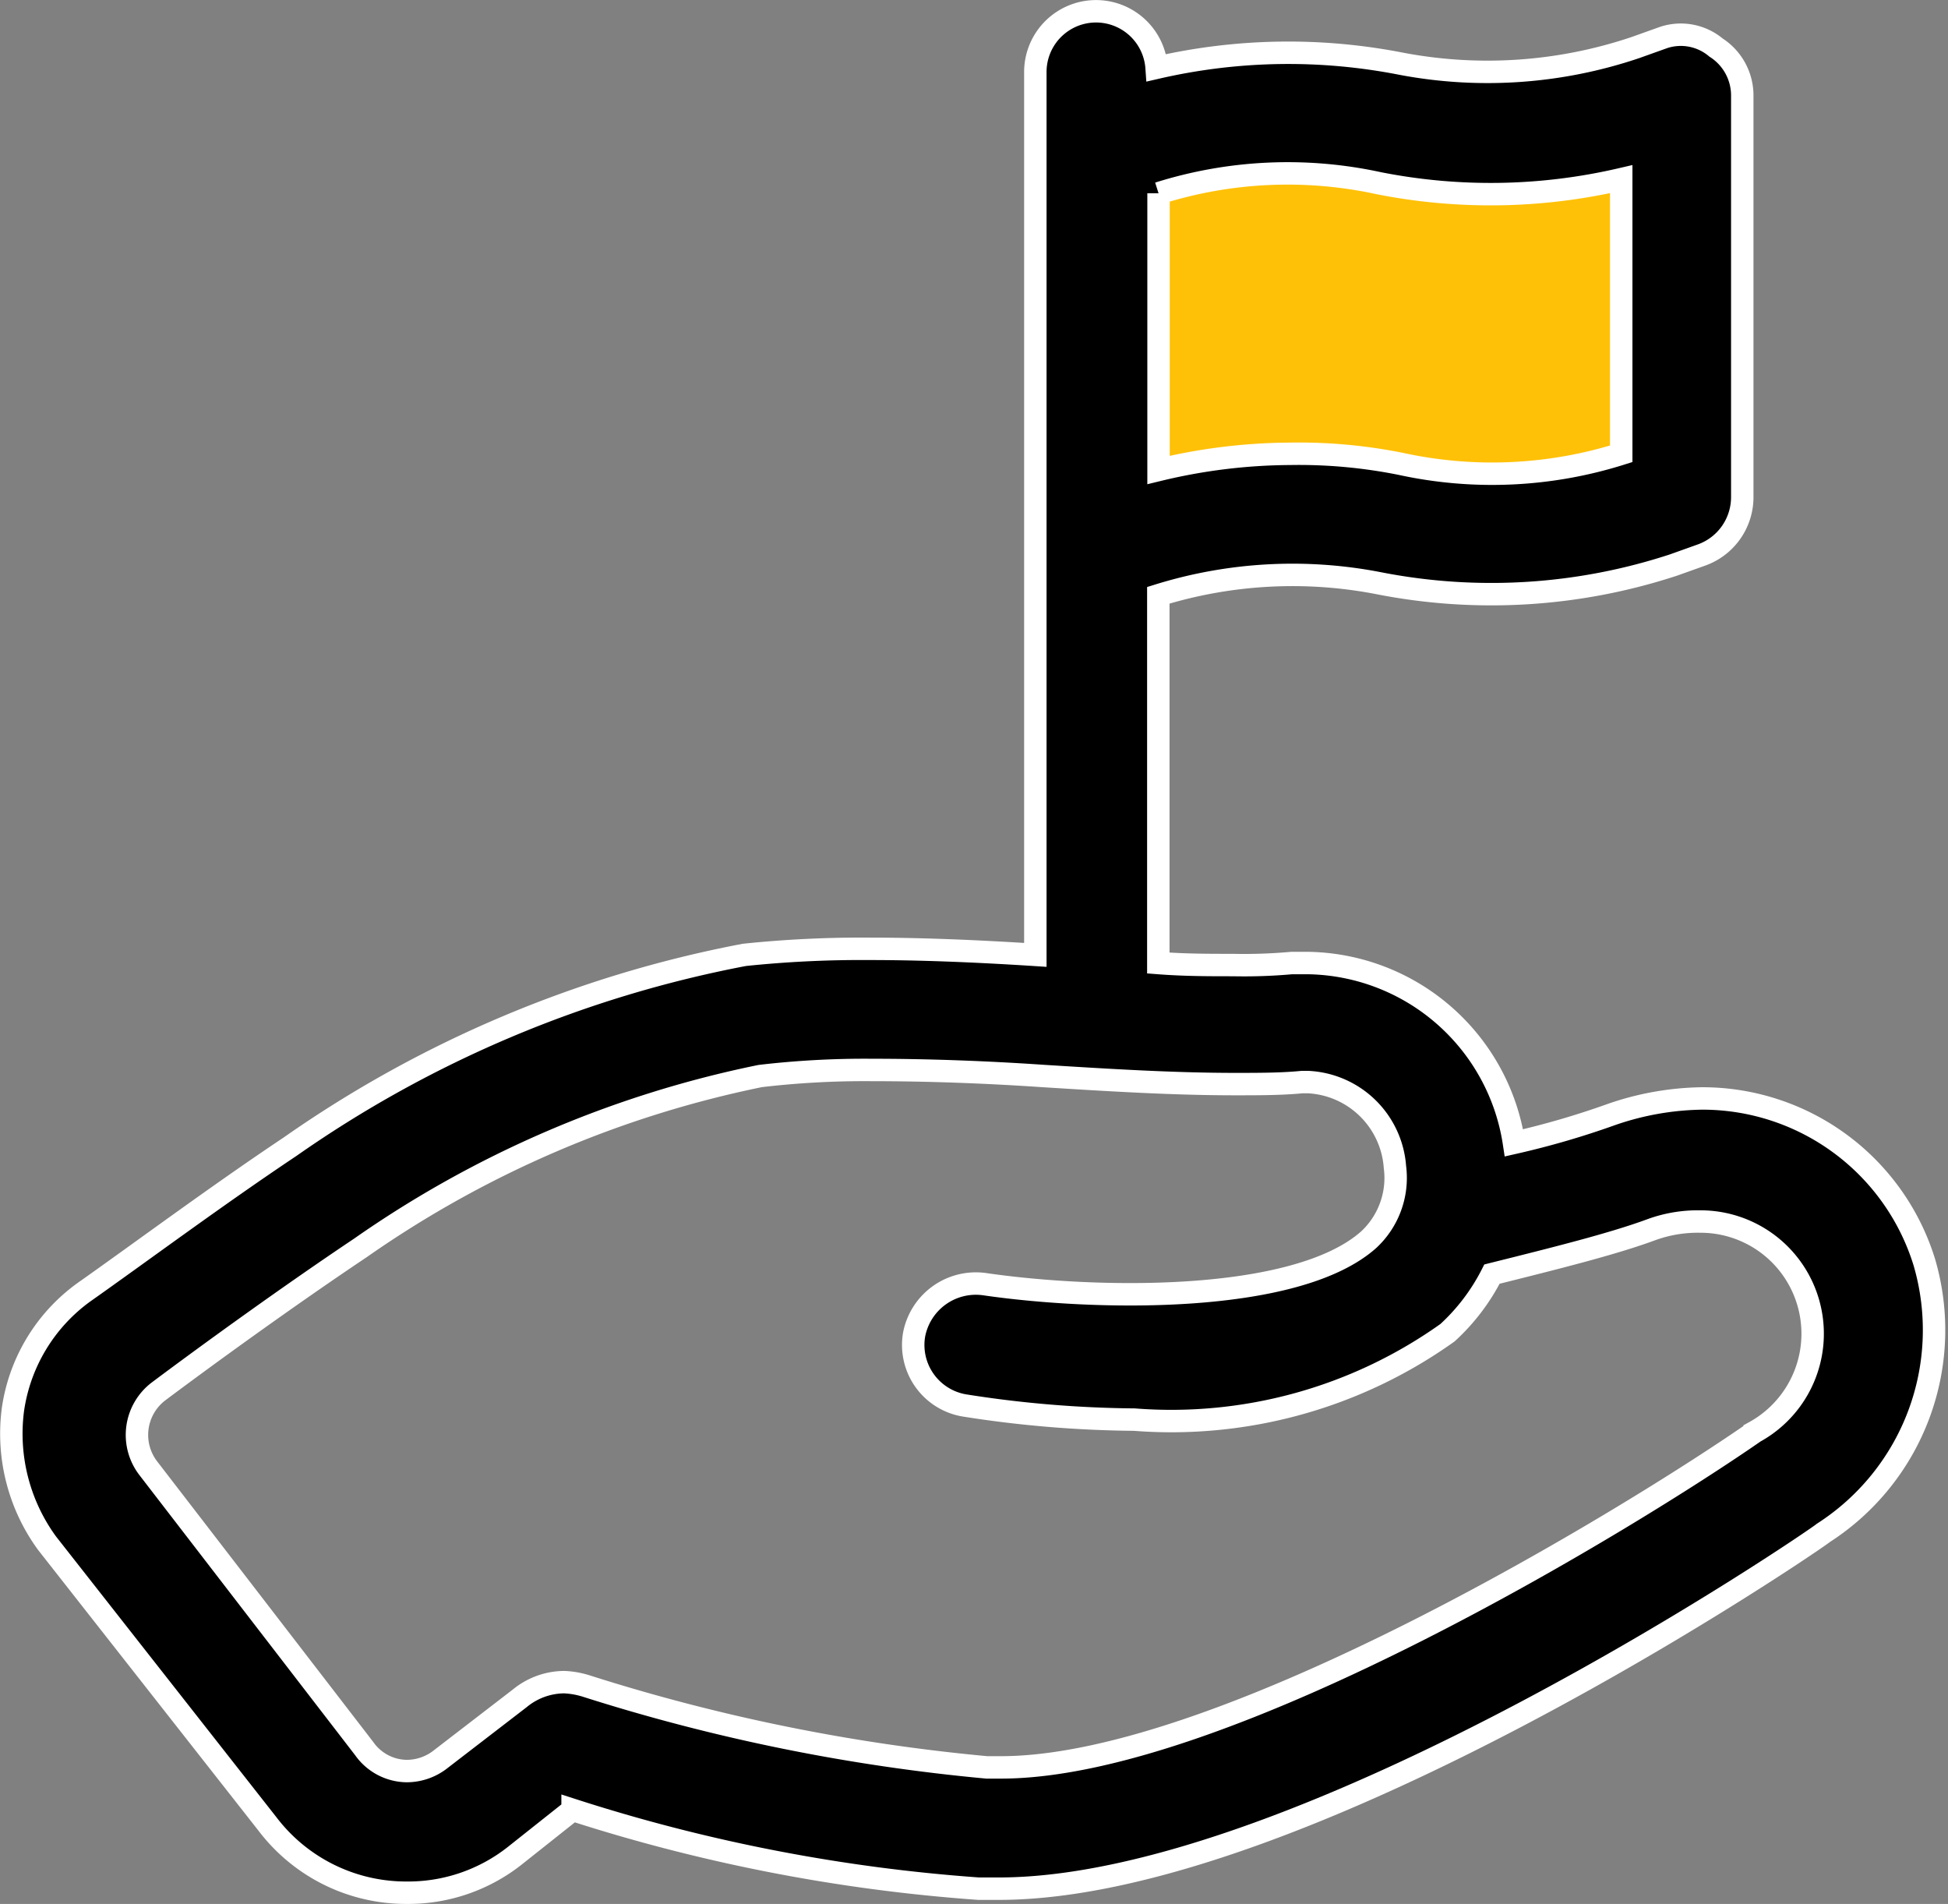
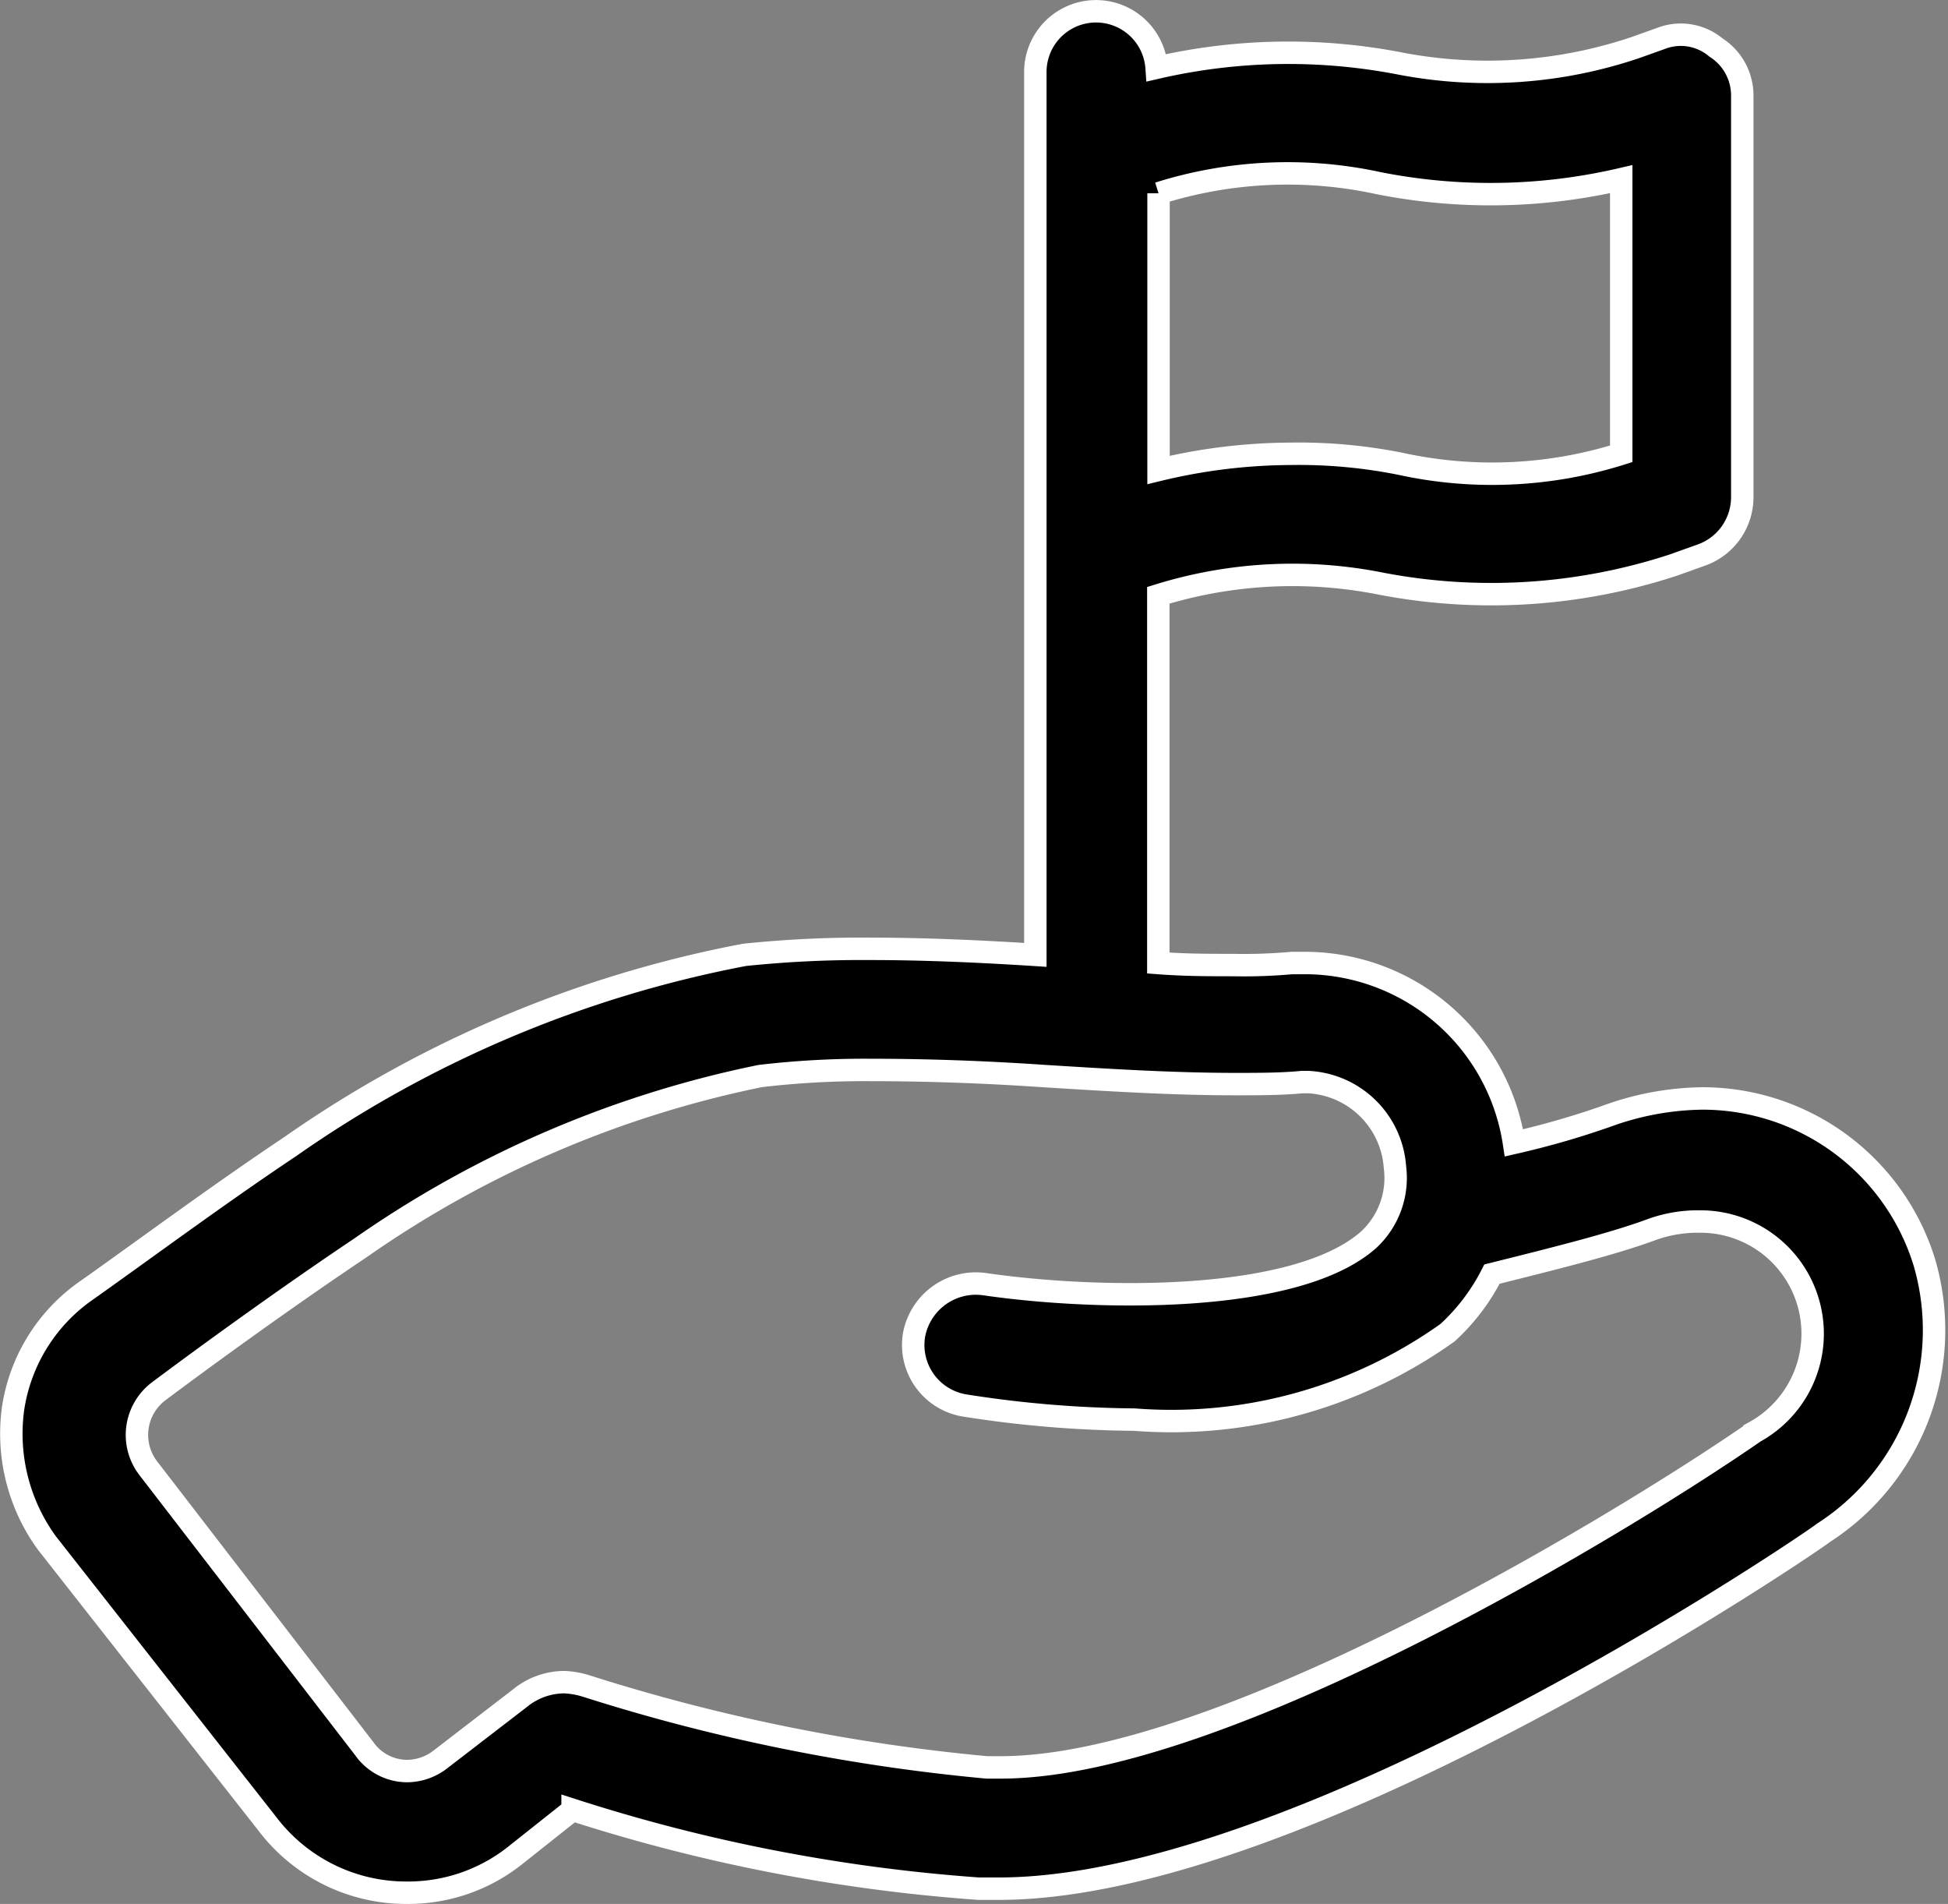
<svg xmlns="http://www.w3.org/2000/svg" width="26.057" height="25.462" viewBox="0 0 26.057 25.462">
  <rect x="0" y="0" width="26.057" height="25.462" fill="#808080" stroke="none" />
  <g id="Group_7684" data-name="Group 7684" transform="translate(-68.511 -3406.872)">
-     <path id="Path_12800" data-name="Path 12800" d="M-2779.783,3408.942l1.024-.313,1.678-.228,1.963.37,2.873-.142-.342,4.694-1.223.541h-2.475l-1.963-.541-1.536.4Z" transform="translate(2863)" fill="#ffc107" />
    <g id="noun_objective_1715956" transform="translate(-29 3374.5)">
      <path id="Path_12799" data-name="Path 12799" d="M27.912,20.229a3.106,3.106,0,0,0-2.973-2.189,3.847,3.847,0,0,0-1.216.216,11.2,11.2,0,0,1-1.3.378,2.831,2.831,0,0,0-2.757-2.405h-.216a7.088,7.088,0,0,1-.784.027c-.324,0-.649,0-1-.027V11.311a6.046,6.046,0,0,1,2.946-.162,7.814,7.814,0,0,0,3.946-.243l.378-.135a.822.822,0,0,0,.541-.784V4.635a.76.76,0,0,0-.351-.649.732.732,0,0,0-.7-.135l-.378.135a6.185,6.185,0,0,1-3.135.216,7.848,7.848,0,0,0-3.27.054.812.812,0,0,0-1.622.054v11.81c-.838-.054-1.568-.081-2.216-.081a15.108,15.108,0,0,0-1.676.081,15.7,15.7,0,0,0-6.081,2.568c-.973.649-2.027,1.432-2.757,1.946A2.346,2.346,0,0,0,2.345,22.2,2.485,2.485,0,0,0,2.8,23.986L5.75,27.743a2.329,2.329,0,0,0,1.865.919,2.3,2.3,0,0,0,1.432-.486l.784-.622a22.989,22.989,0,0,0,5.432,1.054h.27c4.108,0,10.973-4.7,11.027-4.757A3.225,3.225,0,0,0,27.912,20.229ZM20.615,5.8a7.713,7.713,0,0,0,3.243-.054V9.419a5.734,5.734,0,0,1-2.946.135,6.918,6.918,0,0,0-1.486-.135,7.625,7.625,0,0,0-1.757.216v-3.7A5.734,5.734,0,0,1,20.615,5.8Zm5.027,16.7c-1.595,1.108-7.081,4.486-10.081,4.486h-.189A25.279,25.279,0,0,1,10.02,25.9a1.149,1.149,0,0,0-.3-.054.944.944,0,0,0-.595.216l-1.054.811a.734.734,0,0,1-.459.162.705.705,0,0,1-.568-.3L4.156,22.986a.731.731,0,0,1,.135-1.027c.649-.486,1.73-1.27,2.7-1.919a14.321,14.321,0,0,1,5.351-2.3,12,12,0,0,1,1.486-.081c.73,0,1.513.027,2.3.081.865.054,1.73.108,2.568.108.3,0,.622,0,.892-.027h.081a1.225,1.225,0,0,1,1.162,1.135,1.127,1.127,0,0,1-.351.973c-.973.865-3.649.811-5.135.595a.841.841,0,0,0-.946.676.82.82,0,0,0,.676.946,15.263,15.263,0,0,0,2.27.189,6.365,6.365,0,0,0,4.189-1.162,2.737,2.737,0,0,0,.595-.784c.865-.216,1.622-.405,2.135-.595a1.817,1.817,0,0,1,.649-.108A1.5,1.5,0,0,1,25.642,22.5Z" transform="translate(95.339 29.022)" stroke="#fff" stroke-width="0.3" />
    </g>
  </g>
</svg>